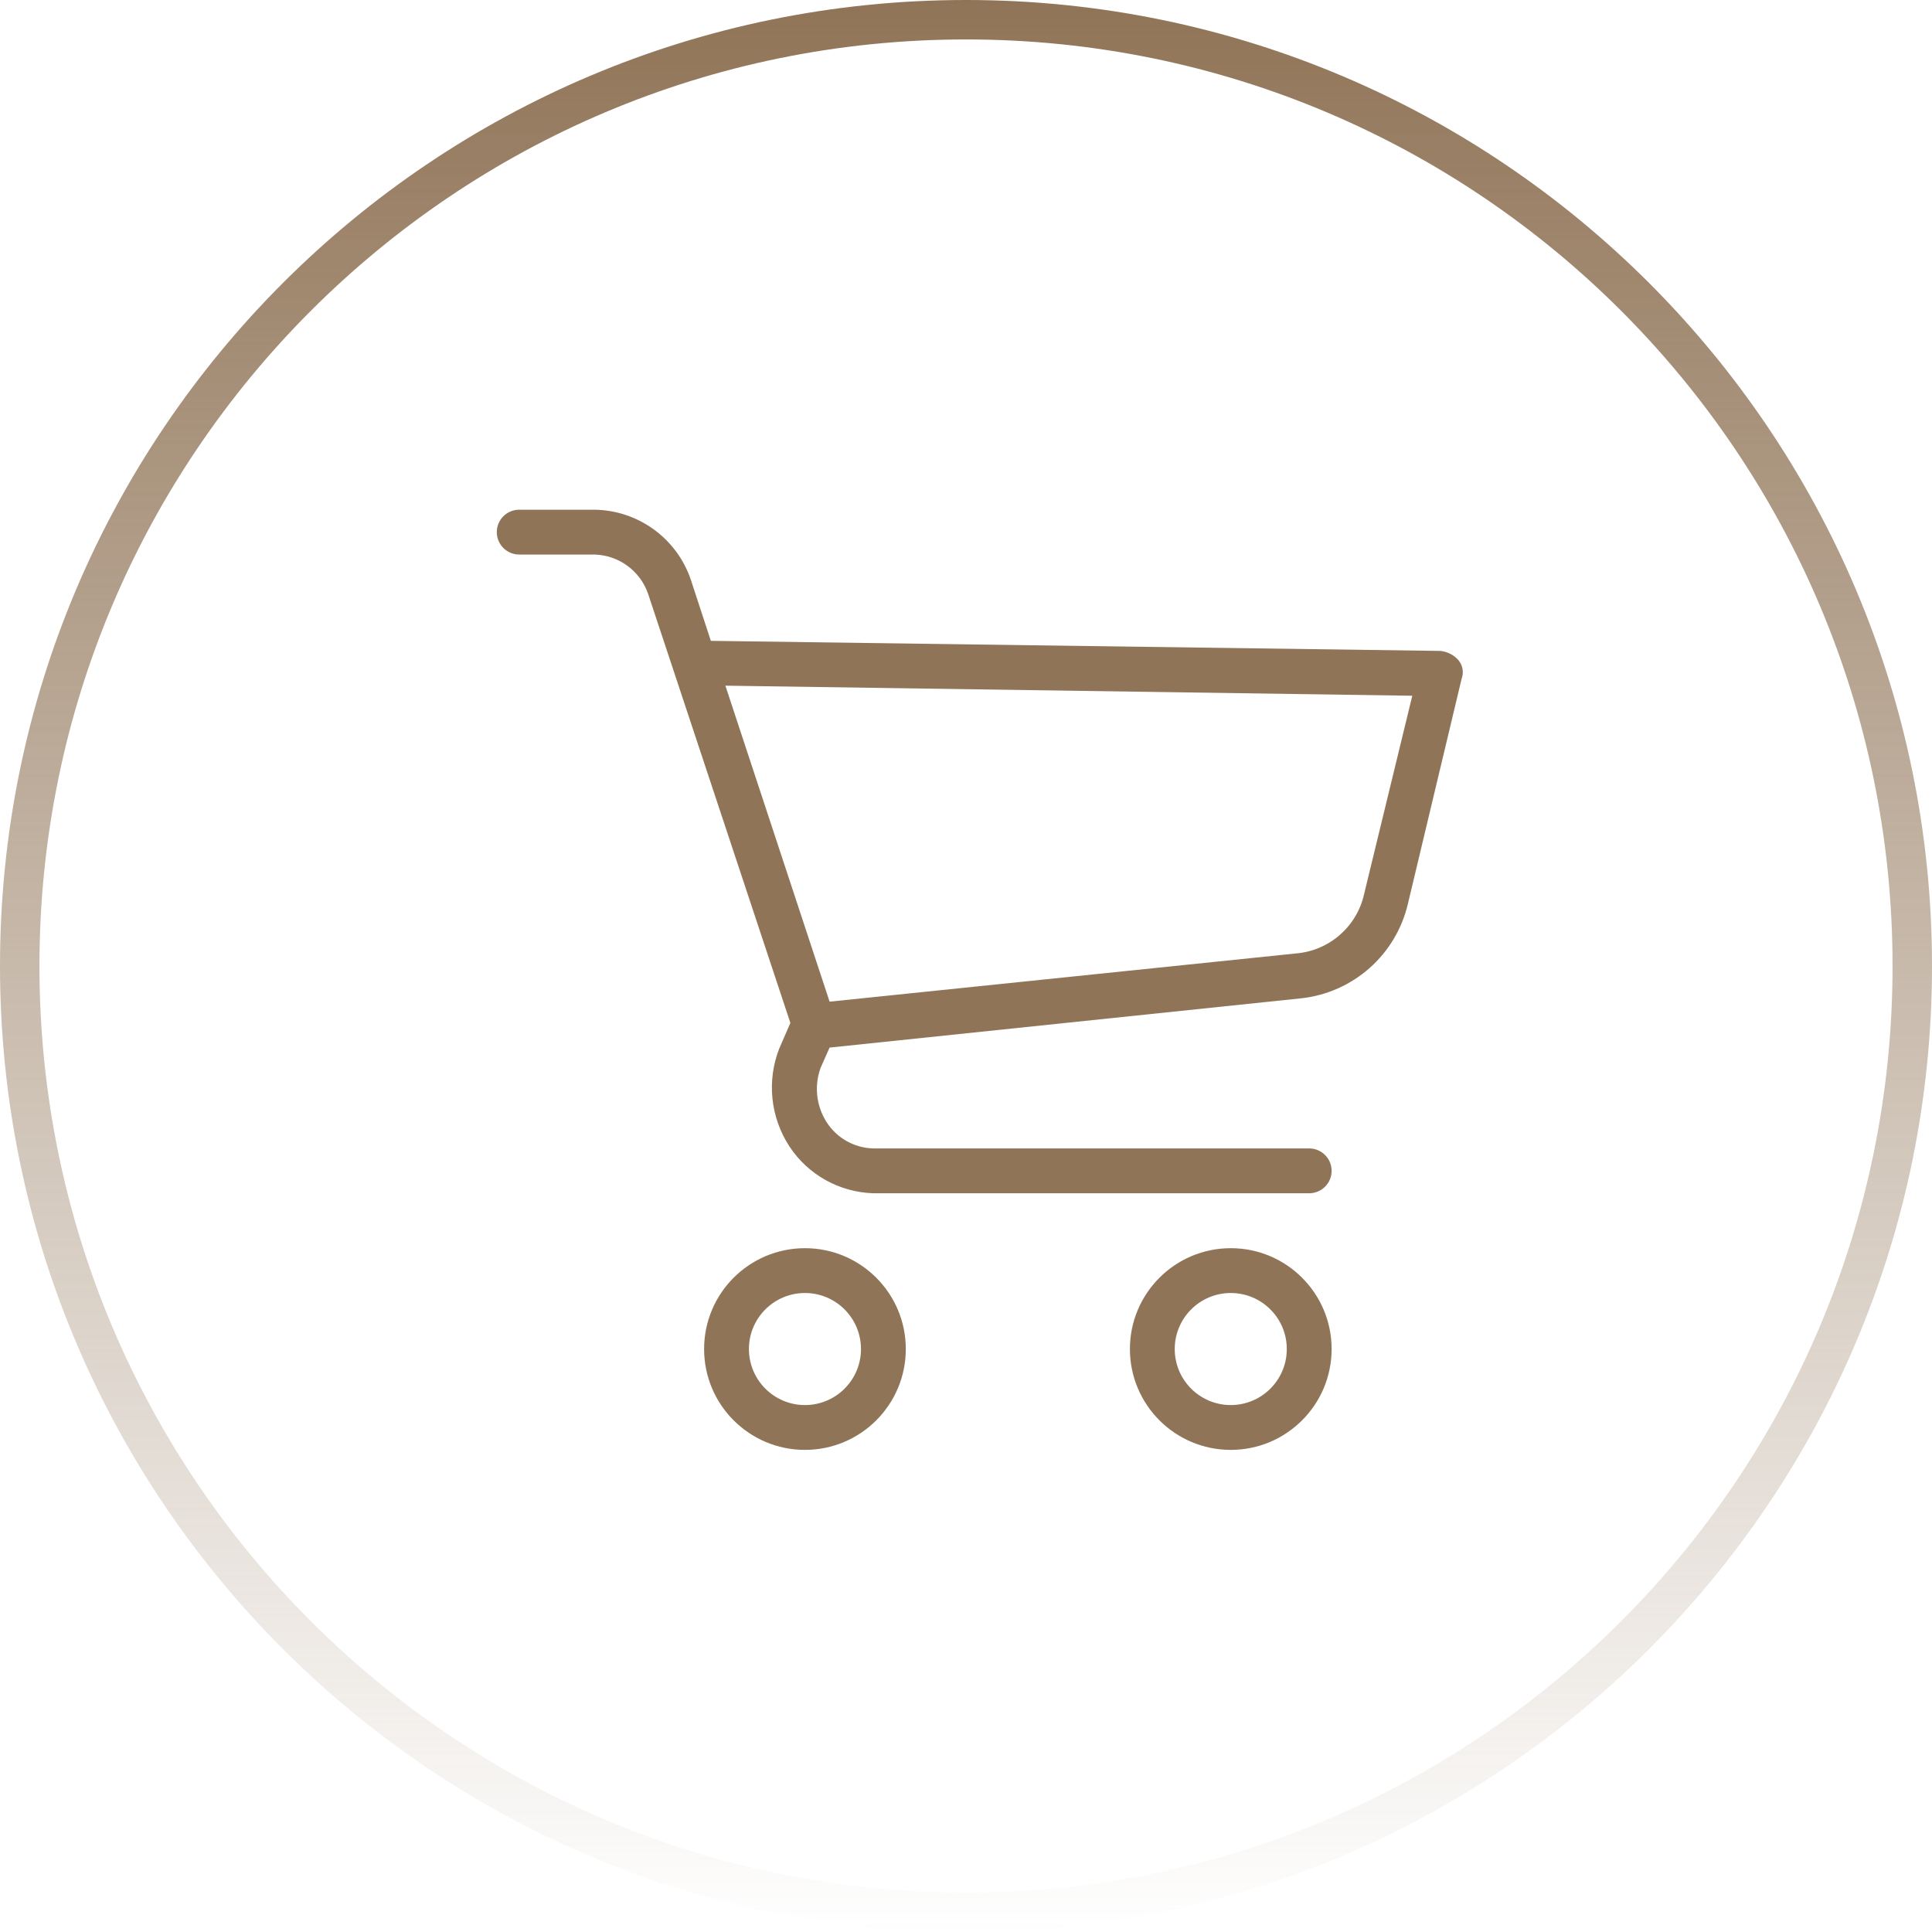
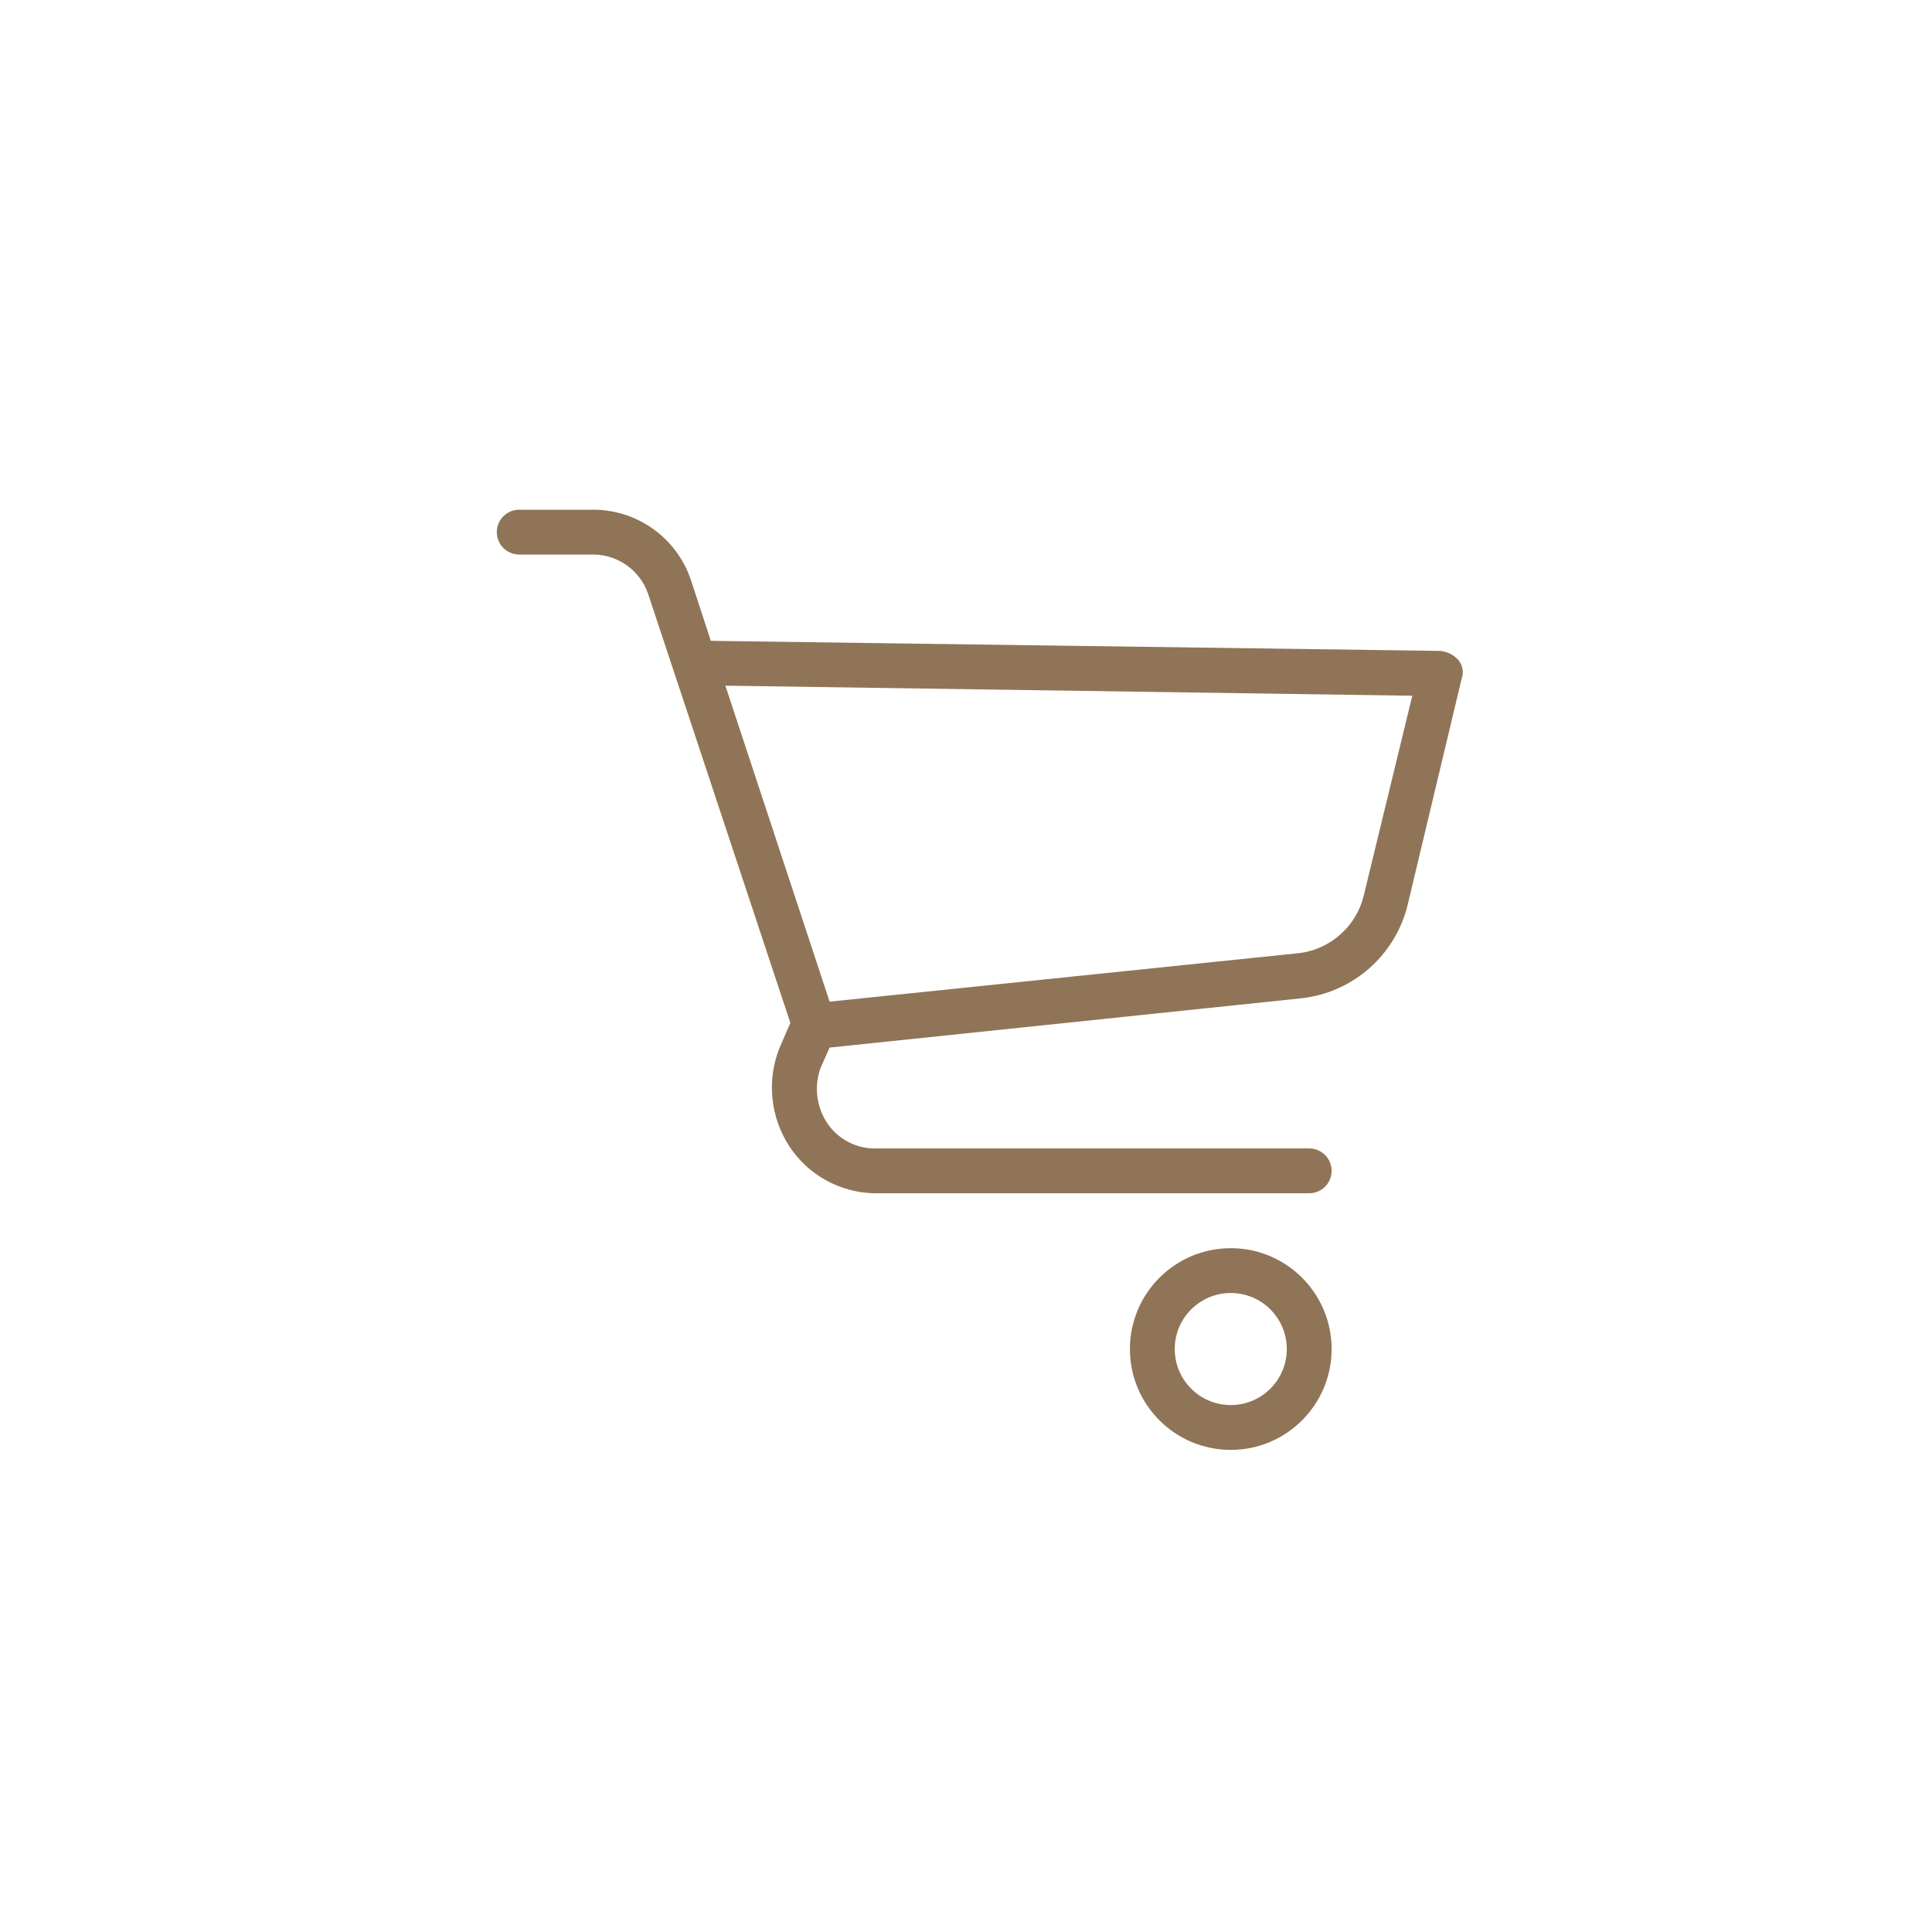
<svg xmlns="http://www.w3.org/2000/svg" width="70" height="70" viewBox="0 0 70 70" fill="none">
  <g clip-path="url(#clip0_11_131)">
-     <path d="M29.165 45.224C27.147 45.224 25.511 46.86 25.511 48.878C25.511 50.896 27.147 52.532 29.165 52.532C31.183 52.532 32.819 50.895 32.819 48.878C32.819 46.86 31.183 45.224 29.165 45.224ZM29.165 50.908C28.044 50.908 27.135 49.999 27.135 48.878C27.135 47.757 28.044 46.848 29.165 46.848C30.286 46.848 31.195 47.757 31.195 48.878C31.195 49.999 30.286 50.908 29.165 50.908Z" fill="#907457" />
    <path d="M44.593 45.224C42.575 45.224 40.939 46.86 40.939 48.878C40.939 50.896 42.575 52.532 44.593 52.532C46.611 52.532 48.247 50.895 48.247 48.878C48.247 46.86 46.611 45.224 44.593 45.224ZM44.593 50.908C43.472 50.908 42.563 49.999 42.563 48.878C42.563 47.757 43.472 46.848 44.593 46.848C45.714 46.848 46.623 47.757 46.623 48.878C46.623 49.999 45.714 50.908 44.593 50.908Z" fill="#907457" />
    <path d="M52.834 23.909C52.665 23.724 52.434 23.608 52.185 23.584L25.755 23.219L25.024 20.986C24.509 19.493 23.111 18.485 21.532 18.468H18.812C18.363 18.468 18 18.832 18 19.28C18 19.729 18.363 20.092 18.812 20.092H21.532C22.415 20.112 23.192 20.679 23.481 21.513L28.637 37.063L28.231 37.997C27.778 39.165 27.914 40.479 28.597 41.529C29.272 42.561 30.409 43.197 31.642 43.234H47.435C47.883 43.234 48.247 42.871 48.247 42.422C48.247 41.974 47.883 41.61 47.435 41.61H31.642C30.945 41.593 30.305 41.227 29.936 40.636C29.572 40.052 29.497 39.333 29.733 38.687L30.058 37.956L47.151 36.17C49.028 35.963 50.572 34.597 51.008 32.759L52.956 24.599C53.044 24.364 52.998 24.1 52.834 23.909ZM49.424 32.394C49.161 33.577 48.156 34.45 46.948 34.546L30.058 36.292L26.282 24.843L51.17 25.208L49.424 32.394Z" fill="#907457" />
  </g>
-   <path fill-rule="evenodd" clip-rule="evenodd" d="M35 68.571C53.541 68.571 68.571 53.541 68.571 35C68.571 16.459 53.541 1.429 35 1.429C16.459 1.429 1.429 16.459 1.429 35C1.429 53.541 16.459 68.571 35 68.571ZM35 70C54.33 70 70 54.33 70 35C70 15.67 54.33 0 35 0C15.67 0 0 15.67 0 35C0 54.33 15.67 70 35 70Z" fill="url(#paint0_linear_11_131)" />
  <defs>
    <linearGradient id="paint0_linear_11_131" x1="35" y1="0" x2="35" y2="70" gradientUnits="userSpaceOnUse">
      <stop stop-color="#907457" />
      <stop offset="1" stop-color="#907457" stop-opacity="0" />
    </linearGradient>
    <clipPath id="clip0_11_131">
      <rect width="35" height="35" fill="white" transform="translate(18 18)" />
    </clipPath>
  </defs>
</svg>